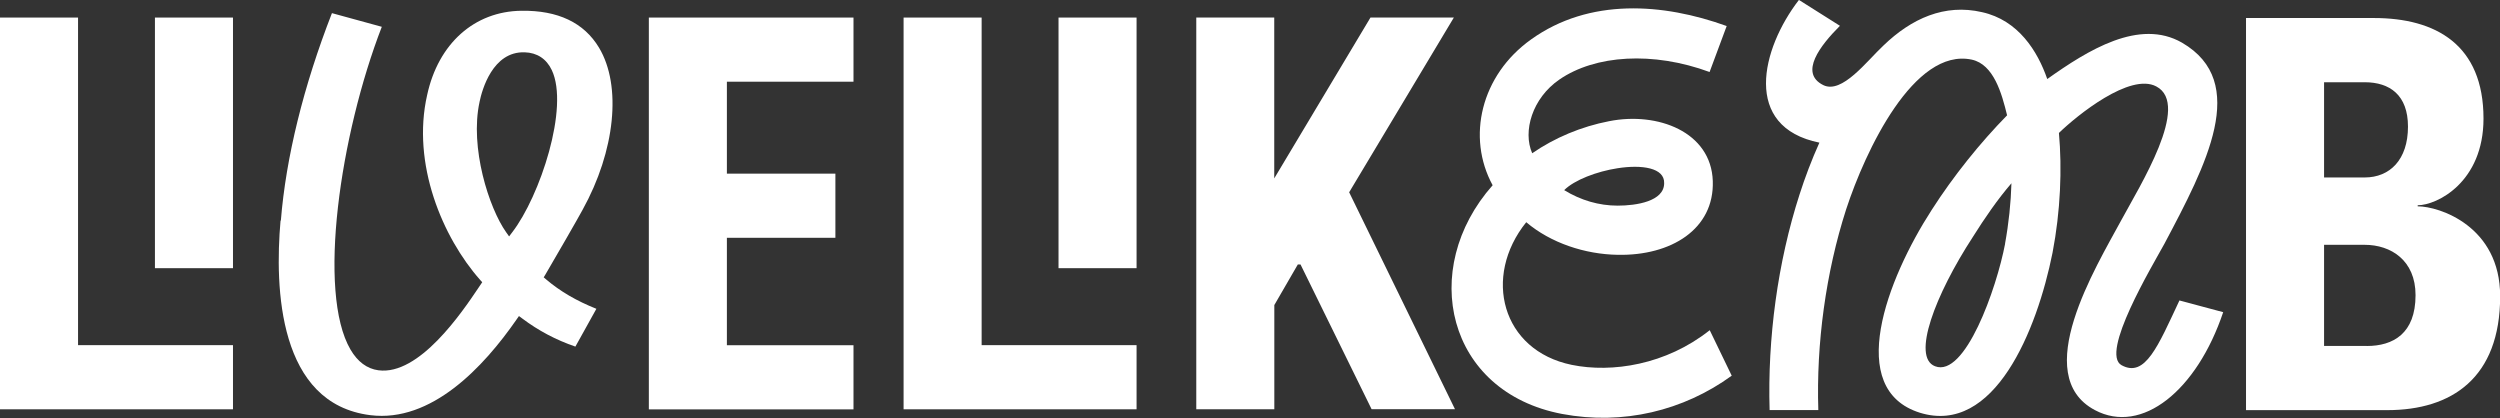
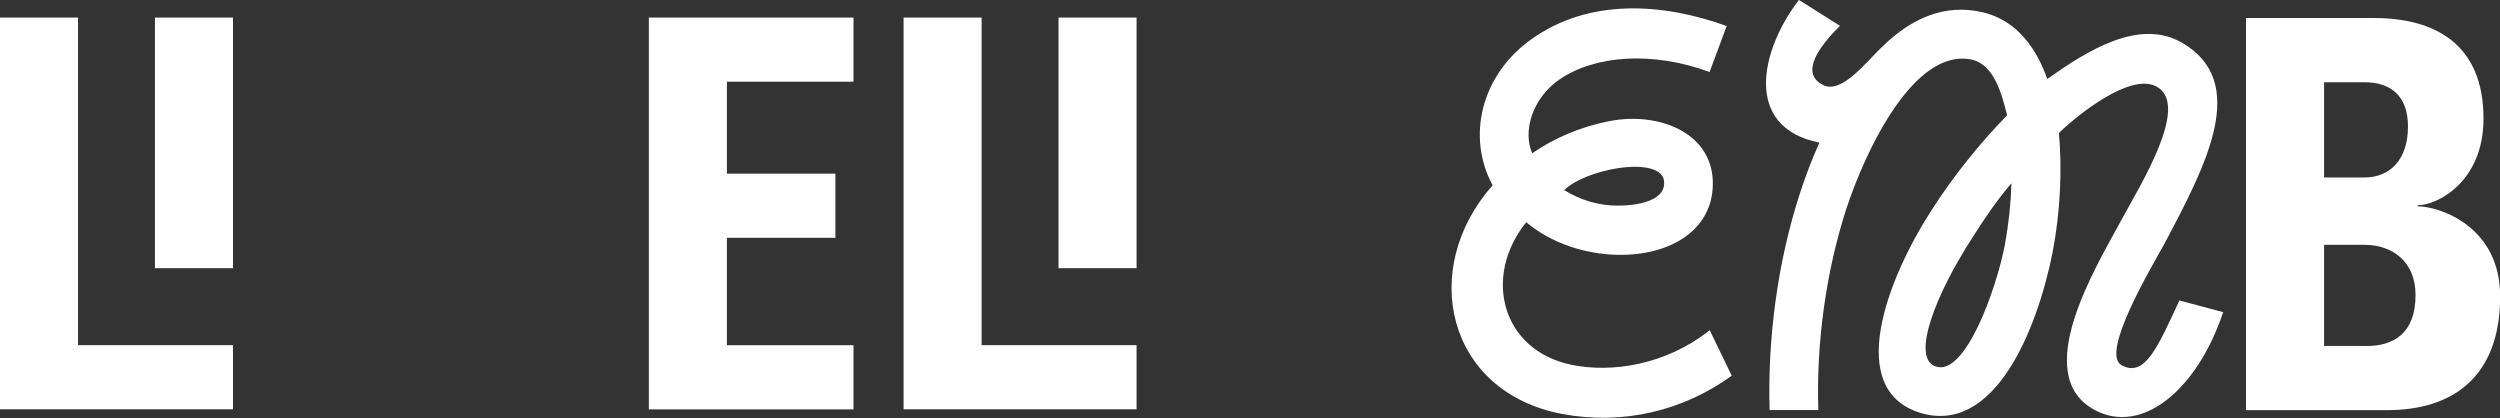
<svg xmlns="http://www.w3.org/2000/svg" width="1632" height="273" viewBox="0 0 1632 273" fill="none">
  <rect x="0" y="0" width="1632" height="273" fill="#333333" stroke="none" />
  <g clip-path="url(#clip0_456_178)">
    <path d="M0 11.464H50.946V225.316H152.089V267.189H0V11.464Z" fill="white" />
    <path d="M101.144 11.464H152.089V175.068H101.144V11.464Z" fill="white" />
    <path d="M589.861 11.464H640.807V225.316H741.95V267.189H589.861V11.464Z" fill="white" />
    <path d="M691.005 11.464H741.95V175.068H691.005V11.464Z" fill="white" />
-     <path d="M183.144 143.963C179.256 188.228 181.699 263.6 241.816 271.027C281.596 275.962 315.642 239.722 337.277 208.467L338.772 206.324L340.866 207.869C351.484 215.845 362.849 221.876 375.61 226.263L389.319 201.588C376.308 196.404 365.591 190.123 356.518 182.396L354.923 181.05L356.02 179.256C361.852 169.386 378.103 141.171 380.296 136.984C401.632 98.501 405.968 56.029 391.064 31.155C381.243 14.755 364.195 6.679 340.367 7.028C309.71 7.377 286.132 28.413 278.854 61.961C268.585 106.875 288.874 155.029 313.499 182.795L314.795 184.241L312.203 188.079C301.685 203.731 273.67 245.305 247.001 241.716C239.573 240.719 233.442 236.133 228.806 228.207C206.972 190.87 221.976 87.983 249.244 17.496L216.692 8.573C198.149 56.129 186.634 102.887 183.344 144.013L183.144 143.963ZM313.05 66.498C314.645 58.721 321.574 33.448 342.511 34.146C350.586 34.395 356.718 38.383 360.207 45.761C371.722 70.037 352.53 128.061 334.385 151.639L332.342 154.331L330.398 151.59C319.182 135.738 306.57 96.307 313.05 66.547V66.498Z" fill="white" />
    <path d="M423.565 11.464H557.16V53.337H474.51V113.355H545.346V155.228H474.51V225.366H557.16V267.239H423.565V11.464Z" fill="white" />
-     <path d="M780.881 11.464H831.826V116.446L894.636 11.464H949.071L880.728 125.518L949.818 267.139H895.384L848.974 172.626H847.23L831.876 199.145V267.189H780.931V11.464H780.881Z" fill="white" />
    <path d="M1116.06 215.595C1087.6 238.176 1052.26 243.56 1025.99 238.176C980.277 228.755 967.715 180.601 996.328 145.059C1012.38 158.668 1034.71 165.995 1056 166.344C1090.89 167.042 1119.16 149.595 1118.11 118.19C1117.06 86.088 1082.17 72.828 1050.46 79.109C1032.32 82.598 1014.87 89.926 1000.22 100.045C993.935 85.739 1000.22 64.104 1018.01 51.891C1041.39 35.84 1079.03 33.398 1116.02 47.006L1127.18 16.997C1085.66 1.993 1037.55 -1.497 999.518 25.721C966.718 49.1 957.297 89.577 974.395 120.932C925.892 175.716 944.386 255.923 1019.76 270.229C1059.54 277.706 1098.97 268.135 1130.47 245.255L1116.11 215.545L1116.06 215.595ZM1056 109.816C1071.7 107.373 1086.7 109.467 1086.36 119.586C1086.36 131.45 1068.21 134.242 1056 134.242C1043.78 134.242 1031.92 130.752 1021.1 124.122C1027.73 117.492 1042.39 111.909 1056 109.816Z" fill="white" />
    <path d="M1578.26 134.691V133.993C1590.82 133.993 1621.23 118.988 1621.23 77.414C1621.23 29.21 1590.13 11.763 1549.65 11.763H1466.2V267.737H1558.42C1600.35 267.737 1632.1 246.801 1632.1 193.363C1632.1 147.601 1592.27 134.691 1578.31 134.691H1578.26ZM1517.15 53.686H1543.67C1560.07 53.686 1571.93 62.061 1571.93 82.648C1571.93 104.283 1560.07 115.848 1543.67 115.848H1517.15V53.686ZM1545.06 225.814H1517.15V159.814H1543.67C1560.77 159.814 1576.87 169.934 1576.87 192.665C1576.87 217.789 1562.21 225.864 1545.06 225.864V225.814Z" fill="white" />
    <path d="M1422.73 196.156C1408.78 225.866 1400.4 246.803 1385 238.428C1370.69 230.752 1404.89 173.824 1412.91 159.169C1440.13 107.824 1468.79 53.689 1424.43 27.867C1396.51 11.816 1362.97 32.752 1336.45 51.595C1330.17 33.45 1317.6 13.162 1293.83 7.927C1269.45 2.294 1247.82 12.065 1229.52 29.711C1218.75 39.731 1202.45 61.664 1190.19 55.533C1174.34 47.607 1188.3 29.661 1201.11 16.85L1174.34 -0.048C1149.71 31.855 1137.2 82.9 1187.7 93.119C1182.61 104.435 1178.28 115.9 1174.74 126.966C1160.43 171.332 1153.8 220.931 1155.2 267.689H1187C1185.6 224.371 1191.88 177.962 1205.14 136.737C1217.71 98.303 1249.51 30.908 1287.2 38.933C1301.5 42.074 1306.74 60.917 1310.23 75.273C1292.78 93.069 1275.28 114.753 1260.98 137.086C1231.66 182.498 1204.4 254.081 1253.3 269.434C1301.85 284.439 1329.77 215.647 1339.89 165.001C1345.12 137.783 1346.17 110.167 1344.07 86.788C1355.94 75.273 1390.53 47.308 1407.63 56.43C1430.31 68.294 1396.81 121.383 1384.6 144.064C1368.2 174.422 1324.88 245.008 1367.5 267.689C1398.26 284.09 1434.2 254.779 1451.3 203.783L1422.63 196.107L1422.73 196.156ZM1308.93 159.119C1303.35 188.43 1282.76 246.753 1263.17 239.076C1247.82 233.144 1263.17 192.617 1287.94 154.583C1295.62 142.37 1303.99 130.157 1313.07 119.639C1312.72 132.2 1311.32 145.809 1308.88 159.119H1308.93Z" fill="white" />
  </g>
  <defs>
    <clipPath id="clip0_456_178">
      <rect width="1632" height="272.823" fill="white" />
    </clipPath>
  </defs>
</svg>